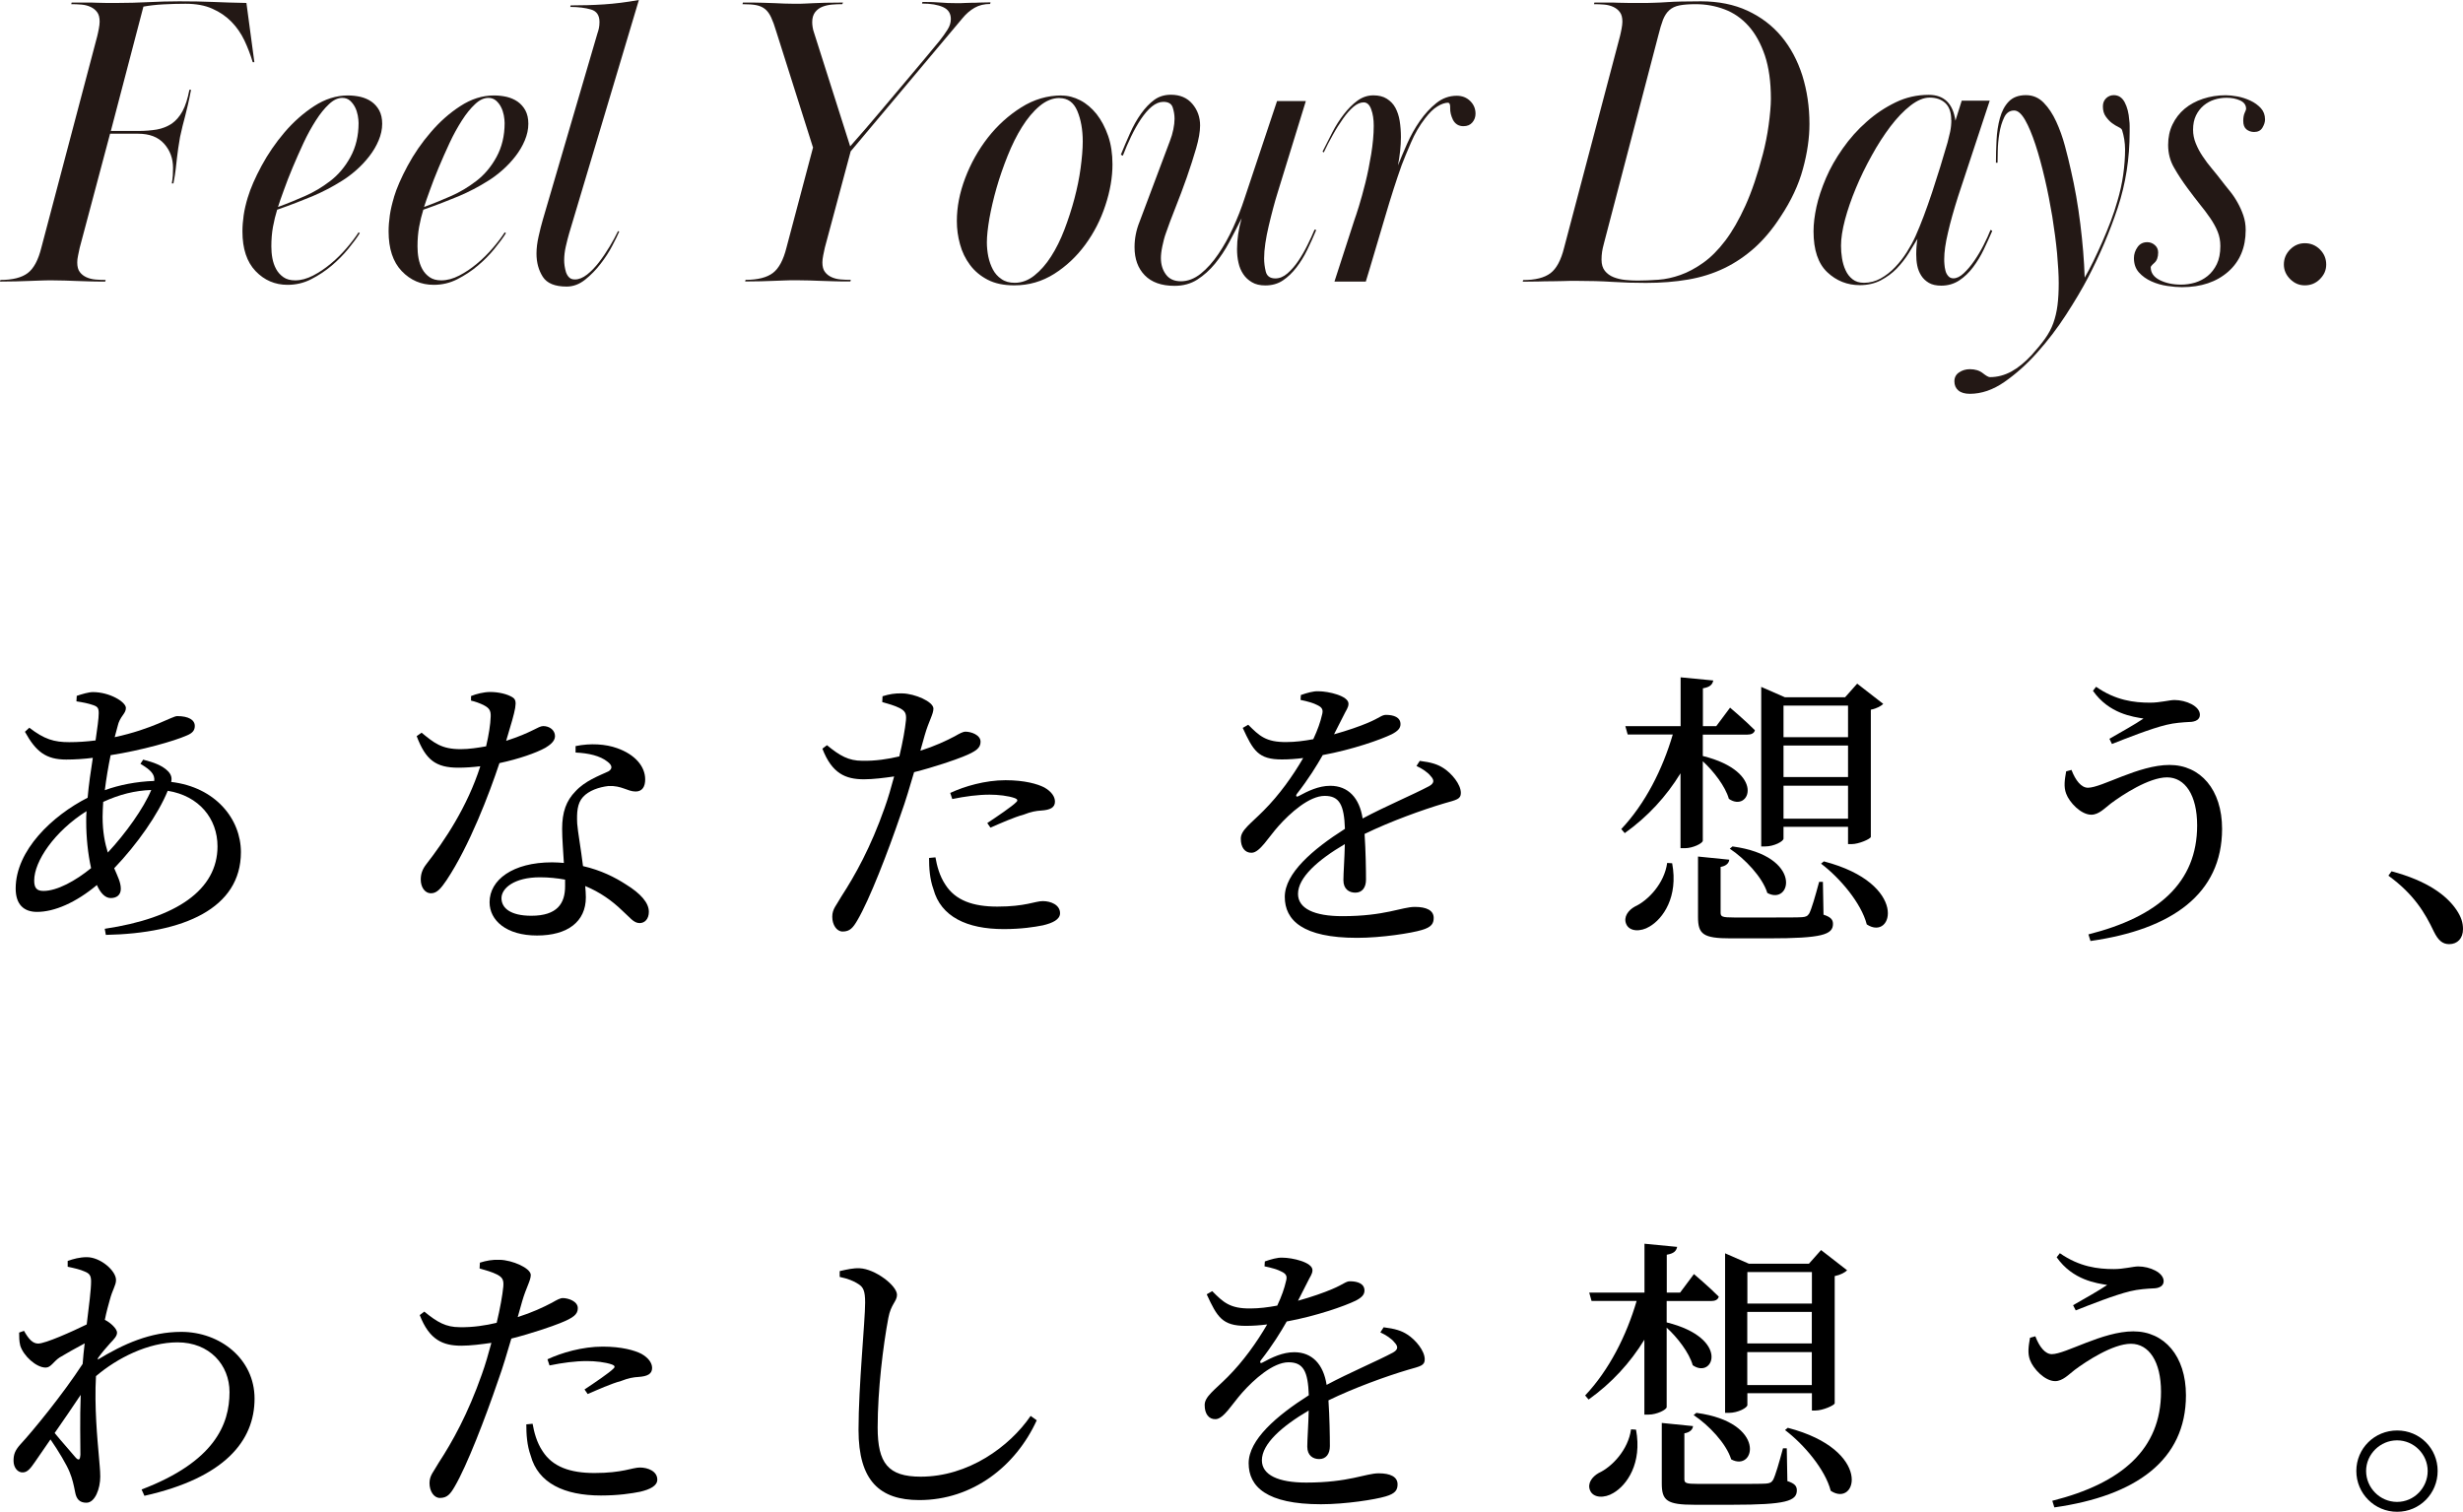
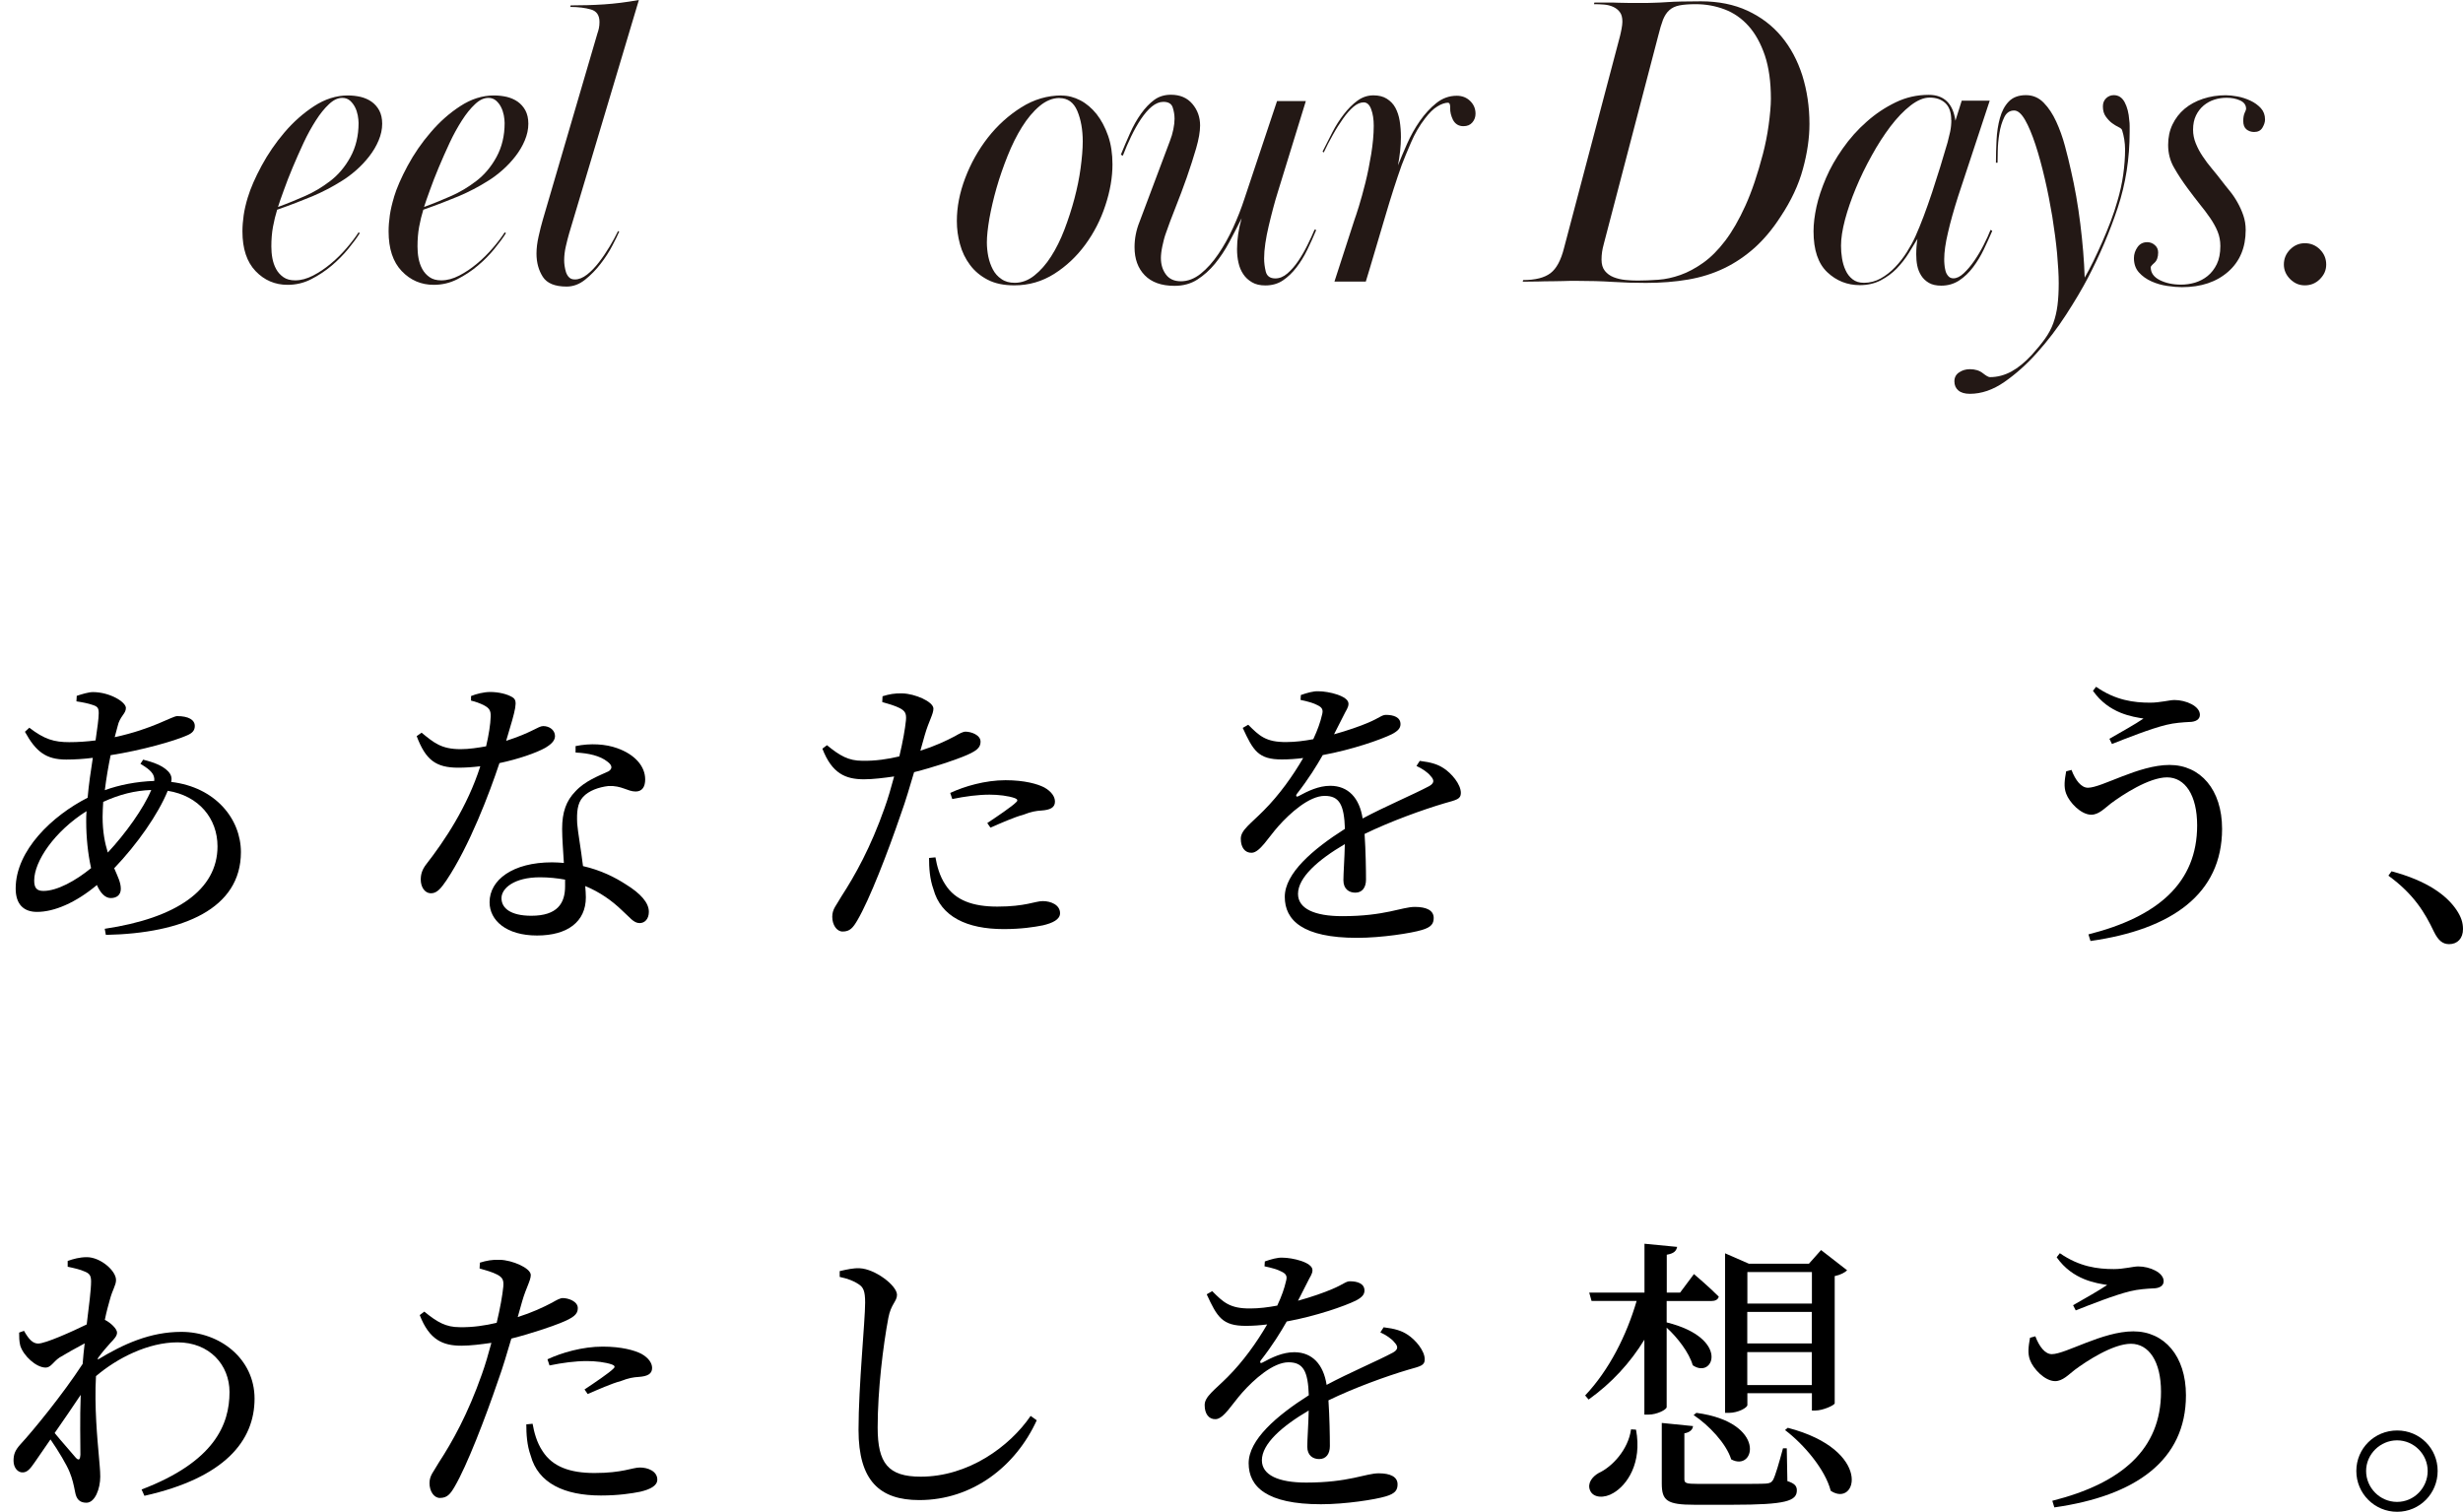
<svg xmlns="http://www.w3.org/2000/svg" id="_レイヤー_1" viewBox="0 0 241.99 148.55">
  <defs>
    <style>.cls-1{fill:#231815;}</style>
  </defs>
-   <path class="cls-1" d="M10.82,13.12l-2.99,11.23c-.06.25-.11.5-.16.76-.06.26-.08.49-.08.68,0,.41.08.72.25.94.16.22.38.39.64.51.26.12.56.2.9.23.34.03.68.04,1,.04l-.04.16c-.63,0-1.17,0-1.62-.02-.45-.01-.87-.03-1.25-.04-.38-.01-.75-.03-1.11-.04-.36-.01-.75-.02-1.19-.02-.46,0-.88,0-1.23.02-.36.01-.72.03-1.11.04-.38.01-.8.03-1.25.04-.45.01-.98.02-1.58.02l.04-.16c1.2,0,2.1-.23,2.69-.68.59-.45,1.03-1.28,1.33-2.48L9.55,3.57c.05-.22.11-.46.16-.74.05-.27.08-.51.08-.7,0-.41-.08-.72-.25-.94-.16-.22-.38-.39-.64-.51s-.56-.2-.9-.23c-.34-.03-.68-.04-1-.04l.04-.16h1.41c.4,0,.76,0,1.09.02.33.01.64.02.94.02h1.02c1.04,0,2.06-.03,3.08-.08,1.01-.05,2.02-.08,3.03-.08,1.23,0,2.33.02,3.3.06.97.04,2.07.08,3.3.1l.78,5.82h-.16c-.22-.73-.49-1.44-.82-2.14-.33-.69-.75-1.3-1.27-1.83-.52-.53-1.14-.96-1.87-1.28-.72-.33-1.61-.49-2.64-.49-.71,0-1.44.02-2.19.06-.75.04-1.4.12-1.95.22l-3.2,12.22h2.67c.68,0,1.3-.05,1.84-.14.55-.1,1.03-.29,1.46-.57.42-.29.78-.7,1.07-1.23.29-.53.51-1.24.68-2.11h.16c-.11.57-.21,1.07-.31,1.48-.1.41-.18.78-.27,1.11-.08.33-.16.65-.25.96-.08.31-.16.68-.25,1.09-.08.44-.14.81-.18,1.11-.04.3-.08.61-.12.92-.04.31-.08.67-.12,1.07-.04.4-.12.88-.23,1.46h-.16c.05-.3.09-.56.1-.78.01-.22.02-.46.02-.74,0-.93-.29-1.72-.88-2.38-.59-.66-1.44-.98-2.56-.98h-2.75Z" />
  <path class="cls-1" d="M24.35,19.39c.27-.9.72-1.93,1.35-3.1.63-1.16,1.38-2.26,2.25-3.28.87-1.02,1.85-1.89,2.91-2.58s2.17-1.05,3.32-1.05c.44,0,.85.05,1.25.14.4.1.75.25,1.07.47.31.22.57.51.76.86.19.36.29.79.29,1.31,0,.55-.12,1.09-.35,1.64-.23.55-.54,1.07-.92,1.56-.38.49-.81.95-1.29,1.37-.48.42-.95.77-1.41,1.05-.9.57-1.86,1.07-2.87,1.5-1.01.42-2.17.87-3.48,1.33-.16.52-.3,1.08-.41,1.68-.11.6-.16,1.24-.16,1.93,0,.38.03.77.1,1.15.07.38.19.74.37,1.07.18.33.42.59.72.8s.68.31,1.15.31c.57,0,1.16-.16,1.76-.47.6-.31,1.18-.7,1.74-1.17.56-.46,1.08-.98,1.56-1.54.48-.56.87-1.07,1.17-1.54l.12.08c-.27.44-.65.95-1.13,1.54-.48.59-1.03,1.14-1.64,1.66-.62.52-1.29.96-2.01,1.33-.72.37-1.5.55-2.32.55-1.23,0-2.28-.45-3.14-1.35-.86-.9-1.29-2.2-1.29-3.9,0-.49.04-1.02.12-1.58.08-.56.22-1.15.41-1.78ZM27.31,20.34c.96-.35,1.85-.72,2.69-1.09.83-.37,1.65-.85,2.44-1.46.79-.6,1.46-1.39,1.99-2.36.53-.97.8-2.08.8-3.34,0-.22-.03-.47-.08-.76-.06-.29-.14-.55-.27-.8s-.29-.46-.49-.64c-.21-.18-.46-.27-.76-.27-.44,0-.88.21-1.31.62-.44.41-.87.94-1.29,1.6-.42.66-.83,1.39-1.21,2.21-.38.82-.74,1.63-1.07,2.42-.33.79-.62,1.53-.86,2.21-.25.68-.44,1.23-.57,1.64Z" />
  <path class="cls-1" d="M38.7,19.39c.27-.9.72-1.93,1.35-3.1s1.38-2.26,2.26-3.28c.87-1.02,1.84-1.89,2.91-2.58,1.07-.7,2.17-1.05,3.32-1.05.44,0,.85.05,1.25.14.4.1.75.25,1.07.47.31.22.57.51.76.86.19.36.29.79.29,1.31,0,.55-.12,1.09-.35,1.64-.23.55-.54,1.07-.92,1.56s-.81.95-1.29,1.37c-.48.42-.95.77-1.41,1.05-.9.57-1.86,1.07-2.87,1.5-1.01.42-2.17.87-3.48,1.33-.16.52-.3,1.08-.41,1.68-.11.6-.16,1.24-.16,1.93,0,.38.03.77.1,1.15.07.38.19.74.37,1.07.18.33.42.59.72.8.3.21.68.31,1.15.31.57,0,1.16-.16,1.76-.47.6-.31,1.18-.7,1.74-1.17.56-.46,1.08-.98,1.56-1.54.48-.56.87-1.07,1.17-1.54l.12.08c-.27.44-.65.95-1.13,1.54-.48.59-1.02,1.14-1.64,1.66-.61.52-1.29.96-2.01,1.33-.72.37-1.5.55-2.32.55-1.23,0-2.28-.45-3.14-1.35s-1.29-2.2-1.29-3.9c0-.49.04-1.02.12-1.58.08-.56.22-1.15.41-1.78ZM41.66,20.34c.96-.35,1.85-.72,2.69-1.09.83-.37,1.65-.85,2.44-1.46.79-.6,1.46-1.39,1.99-2.36.53-.97.8-2.08.8-3.34,0-.22-.03-.47-.08-.76-.06-.29-.14-.55-.27-.8-.12-.25-.29-.46-.49-.64-.21-.18-.46-.27-.76-.27-.44,0-.88.21-1.31.62-.44.41-.87.94-1.29,1.6-.42.66-.83,1.39-1.21,2.21-.38.82-.74,1.63-1.07,2.42-.33.79-.62,1.53-.86,2.21-.25.68-.44,1.23-.57,1.64Z" />
  <path class="cls-1" d="M56.09.53c1.12,0,2.21-.03,3.26-.1,1.05-.07,2.19-.21,3.42-.43l-6.85,22.93c-.11.38-.22.81-.33,1.29-.11.48-.16.93-.16,1.37,0,.14.01.31.04.53.03.22.08.43.14.63.07.2.17.38.31.51.14.14.33.2.57.2.38,0,.78-.16,1.19-.48.41-.32.8-.73,1.17-1.21.37-.48.72-1,1.05-1.55.33-.55.6-1.05.82-1.51l.12.04c-.14.33-.36.79-.68,1.39-.31.6-.7,1.2-1.15,1.78-.45.59-.96,1.11-1.52,1.56-.56.45-1.17.68-1.82.68-1.15,0-1.93-.32-2.34-.96s-.62-1.4-.62-2.28c0-.52.07-1.09.21-1.7.14-.62.27-1.15.41-1.62l5.37-18.33c.05-.14.1-.3.14-.49.04-.19.06-.4.06-.62,0-.66-.28-1.07-.84-1.23-.56-.16-1.24-.25-2.03-.25l.04-.16Z" />
-   <path class="cls-1" d="M79.87,14.47l-3.61-11.4c-.16-.55-.33-1-.49-1.35-.16-.35-.36-.63-.59-.82-.23-.19-.52-.32-.86-.39-.34-.07-.8-.1-1.37-.1l.04-.16c.82,0,1.47,0,1.95.02.48.01.88.03,1.21.04.33.01.63.03.9.04.27.01.61.02,1.02.02s.75,0,1.03-.02c.27-.01.56-.03.86-.04.3-.01.67-.03,1.11-.04.44-.01,1.03-.02,1.76-.02l-.08.16c-.33,0-.66.01-1,.04-.34.03-.66.1-.94.21-.29.11-.53.29-.72.53-.19.25-.29.57-.29.98,0,.14.01.3.04.49.03.19.07.36.12.49l3.57,11.23c1.09-1.23,2.08-2.38,2.97-3.44.89-1.07,1.8-2.15,2.73-3.24.49-.57,1.03-1.22,1.62-1.93.59-.71,1.07-1.3,1.46-1.76.3-.38.56-.74.78-1.09.22-.34.33-.69.33-1.05,0-.55-.25-.94-.76-1.17-.51-.23-1.2-.35-2.07-.35l.04-.16c.76,0,1.36.02,1.78.06.42.04.95.06,1.58.06.33,0,.61,0,.84-.02.23-.01.46-.02.7-.02s.48,0,.76-.02c.27-.01.62-.02,1.03-.02l-.04.16c-.57,0-1.08.12-1.52.37-.44.25-.85.6-1.23,1.07l-10.95,13.04-2.54,9.47c-.05.25-.11.5-.16.76-.05.26-.08.49-.08.68,0,.41.08.72.25.94.16.22.38.39.64.51.26.12.56.2.9.23.34.03.68.04,1,.04l-.04.16c-.63,0-1.18,0-1.64-.02-.47-.01-.89-.03-1.27-.04-.38-.01-.76-.03-1.13-.04-.37-.01-.77-.02-1.21-.02-.46,0-.88,0-1.23.02-.36.01-.72.03-1.09.04-.37.01-.77.03-1.21.04-.44.01-.96.02-1.56.02l.04-.16c1.2,0,2.1-.23,2.69-.68.59-.45,1.03-1.28,1.33-2.48l2.62-9.88Z" />
  <path class="cls-1" d="M104.3,9.39c.63,0,1.24.16,1.84.47.6.31,1.13.77,1.6,1.35.46.59.84,1.3,1.13,2.13.29.83.43,1.77.43,2.81,0,1.28-.23,2.63-.7,4.04-.46,1.41-1.12,2.69-1.97,3.85-.85,1.16-1.87,2.12-3.05,2.87-1.19.75-2.49,1.13-3.92,1.13-1.04,0-1.91-.18-2.62-.55-.71-.37-1.29-.85-1.74-1.46-.45-.6-.78-1.28-.98-2.03-.21-.75-.31-1.51-.31-2.28,0-1.37.27-2.77.82-4.22.55-1.45,1.29-2.77,2.23-3.98.94-1.2,2.04-2.19,3.28-2.97,1.24-.78,2.56-1.17,3.96-1.17ZM104.1,9.63c-.68,0-1.34.27-1.97.8-.63.53-1.2,1.22-1.72,2.05-.52.83-.99,1.78-1.41,2.83-.42,1.05-.79,2.11-1.09,3.16-.3,1.05-.53,2.05-.7,2.99-.16.94-.25,1.73-.25,2.36,0,.46.05.93.14,1.39.1.47.25.89.45,1.27s.48.7.84.94c.35.25.79.37,1.31.37.68,0,1.33-.24,1.93-.72.6-.48,1.15-1.1,1.64-1.87.49-.76.93-1.65,1.31-2.64.38-1,.71-2.01.98-3.03.27-1.02.48-2.03.61-3.01s.21-1.86.21-2.62c0-1.15-.18-2.15-.53-2.99-.36-.85-.94-1.27-1.76-1.27Z" />
  <path class="cls-1" d="M110.12,15.21c.3-.74.61-1.46.92-2.15.31-.7.67-1.33,1.07-1.89.4-.56.83-1.01,1.29-1.35.46-.34,1.01-.51,1.64-.51.9,0,1.6.3,2.11.9.51.6.76,1.31.76,2.12,0,.6-.13,1.35-.39,2.25-.26.9-.57,1.85-.92,2.86-.36,1.01-.72,1.99-1.11,2.96-.38.97-.7,1.8-.94,2.51-.14.38-.25.81-.35,1.29-.1.48-.14.86-.14,1.16,0,.63.16,1.16.49,1.61.33.45.82.67,1.48.67s1.33-.25,1.95-.75c.62-.5,1.19-1.14,1.72-1.92.53-.78,1.02-1.65,1.46-2.61.44-.97.81-1.91,1.11-2.84l3.2-9.59h2.83l-2.79,9.06c-.14.44-.28.94-.43,1.5-.15.56-.29,1.13-.43,1.72-.14.59-.25,1.15-.33,1.7-.08.55-.12,1.04-.12,1.48,0,.41.05.84.16,1.29.11.45.42.68.94.68.41,0,.81-.16,1.19-.49.38-.33.74-.74,1.07-1.23s.63-1.01.9-1.56c.27-.55.51-1.05.7-1.52l.16.04c-.27.66-.57,1.31-.88,1.95-.31.64-.67,1.22-1.07,1.74-.4.52-.84.94-1.33,1.27-.49.33-1.07.49-1.72.49-.52,0-.96-.1-1.31-.31-.36-.21-.64-.47-.86-.8-.22-.33-.38-.7-.47-1.13-.1-.42-.14-.87-.14-1.33,0-.96.15-1.97.45-3.03-.38.77-.79,1.54-1.21,2.34s-.9,1.5-1.41,2.13c-.52.63-1.1,1.15-1.74,1.56-.64.41-1.39.61-2.23.61-1.29,0-2.26-.35-2.93-1.04-.67-.69-1-1.61-1-2.76,0-.84.16-1.67.49-2.49l2.99-7.96c.14-.35.25-.73.33-1.12.08-.39.12-.74.12-1.04,0-.38-.06-.75-.18-1.12-.12-.37-.43-.55-.92-.55-.38,0-.76.16-1.13.46s-.72.72-1.07,1.23c-.34.51-.66,1.08-.96,1.7-.3.62-.57,1.25-.82,1.9l-.16-.08Z" />
  <path class="cls-1" d="M142.31,10.09c-.33,0-.69.12-1.09.37-.4.24-.8.64-1.21,1.18-.55.71-1.01,1.5-1.39,2.39-.38.88-.68,1.61-.9,2.18-.55,1.55-1.08,3.21-1.6,4.98-.52,1.77-1.04,3.52-1.56,5.26l-.37,1.22h-3.08l1.97-6.08c.08-.22.23-.66.43-1.31.2-.66.42-1.43.64-2.32.22-.89.41-1.83.57-2.81.16-.99.25-1.92.25-2.79,0-.63-.08-1.17-.25-1.62-.16-.45-.41-.68-.74-.68s-.66.15-1,.43c-.34.29-.68.68-1.02,1.16-.34.48-.68,1.01-1,1.59-.33.58-.63,1.16-.9,1.74l-.12-.08c.3-.6.62-1.23.96-1.89.34-.66.72-1.25,1.13-1.78.41-.53.85-.98,1.33-1.33.48-.35,1-.53,1.58-.53.52,0,.96.11,1.31.33.35.22.64.51.84.88.2.37.35.81.43,1.31.08.51.12,1.03.12,1.58,0,.46-.03.93-.08,1.39-.05.47-.12.93-.21,1.39.25-.63.55-1.34.9-2.13.35-.79.77-1.54,1.25-2.23s1.02-1.28,1.62-1.76c.6-.48,1.27-.72,2.01-.72.52,0,.96.17,1.31.51.35.34.53.76.53,1.25,0,.33-.1.61-.31.86-.21.25-.5.37-.88.37-.46,0-.81-.21-1.03-.63-.19-.4-.28-.77-.27-1.13.01-.36-.05-.53-.18-.53Z" />
  <path class="cls-1" d="M159.16,3.57c.05-.22.11-.46.16-.74.05-.27.08-.51.08-.7,0-.41-.08-.72-.25-.94-.16-.22-.38-.39-.64-.51s-.56-.2-.9-.23c-.34-.03-.68-.04-1-.04l.04-.16h1.31c.38,0,.74,0,1.07.02.33.01.67.02,1.03.02h1.23c.44,0,.85,0,1.25-.02.4-.01.81-.03,1.23-.06.42-.03.9-.05,1.44-.06.53-.01,1.17-.02,1.91-.02,1.72,0,3.25.31,4.57.92,1.33.62,2.44,1.46,3.34,2.54.9,1.08,1.58,2.36,2.05,3.83.46,1.48.7,3.06.7,4.76,0,1.37-.21,2.84-.64,4.41-.42,1.57-1.16,3.14-2.19,4.69-.79,1.23-1.65,2.25-2.56,3.07-.92.82-1.91,1.49-2.99,2.01-1.08.52-2.25.89-3.53,1.11-1.27.22-2.66.33-4.16.33-1.09,0-2.19-.03-3.28-.1-1.09-.07-2.25-.1-3.48-.1-.57,0-1.05,0-1.42.02-.37.01-.74.02-1.11.02s-.77,0-1.19.02c-.42.01-.96.02-1.62.02l.04-.16c1.2,0,2.1-.23,2.69-.68.59-.45,1.03-1.28,1.33-2.48l5.49-20.79ZM157.56,24.03c-.14.49-.21.98-.21,1.48,0,.47.11.83.33,1.11.22.27.5.48.86.62.36.14.74.23,1.15.27.41.04.81.06,1.19.06.66,0,1.34-.03,2.05-.08.71-.05,1.43-.21,2.17-.47.74-.26,1.48-.66,2.23-1.19.75-.53,1.48-1.26,2.17-2.17.7-.92,1.36-2.07,1.99-3.46.63-1.39,1.2-3.09,1.72-5.08.11-.41.21-.86.31-1.35.1-.49.18-.98.25-1.48.07-.49.12-.96.16-1.41.04-.45.06-.84.06-1.17,0-1.67-.2-3.09-.59-4.26-.4-1.17-.93-2.14-1.6-2.89-.67-.75-1.46-1.3-2.36-1.64s-1.84-.51-2.83-.51c-.66,0-1.19.04-1.6.12-.41.08-.75.24-1,.47-.26.23-.46.55-.62.94-.15.4-.31.92-.47,1.58l-5.37,20.54Z" />
-   <path class="cls-1" d="M195.73,22.71c-.25.57-.52,1.18-.82,1.8-.3.63-.65,1.21-1.05,1.74-.4.53-.85.97-1.37,1.31-.52.34-1.11.51-1.76.51-.49,0-.9-.09-1.21-.27-.31-.18-.57-.42-.76-.72-.19-.3-.32-.63-.39-.98-.07-.35-.1-.72-.1-1.11,0-.52.04-1.02.12-1.52-.25.41-.53.88-.86,1.41-.33.53-.72,1.03-1.17,1.5s-.98.85-1.58,1.17c-.6.31-1.28.47-2.05.47-1.23,0-2.3-.42-3.2-1.27-.9-.85-1.35-2.19-1.35-4.02,0-.74.1-1.54.29-2.42.19-.87.51-1.82.94-2.83.41-.96.96-1.92,1.64-2.89.68-.97,1.46-1.85,2.34-2.62.87-.78,1.82-1.41,2.85-1.91s2.11-.74,3.26-.74c1.5,0,2.38.85,2.62,2.54l.62-1.97h2.75l-3.12,9.45c-.41,1.29-.74,2.46-.98,3.51-.25,1.05-.37,1.92-.37,2.61,0,.14,0,.31.02.51.01.21.05.41.1.62s.14.38.27.53.29.23.51.23c.33,0,.67-.17,1.02-.5s.7-.74,1.03-1.22c.33-.48.64-1,.92-1.55s.51-1.05.68-1.49l.16.08ZM191.71,11.81c0-.77-.2-1.33-.59-1.69-.4-.36-.91-.53-1.54-.53-.57,0-1.2.26-1.87.78-.67.52-1.33,1.21-1.97,2.05-.64.85-1.26,1.8-1.84,2.86-.59,1.06-1.11,2.12-1.56,3.21-.45,1.08-.81,2.12-1.07,3.1-.26.99-.39,1.84-.39,2.55,0,.41.03.83.1,1.25s.18.81.35,1.17c.16.36.39.65.68.88.29.23.66.35,1.13.35.57,0,1.12-.14,1.64-.43.52-.29.99-.66,1.42-1.11s.81-.94,1.15-1.48.62-1.05.84-1.54c.55-1.23,1.09-2.68,1.64-4.33.55-1.66,1.05-3.29,1.52-4.91.08-.3.16-.64.25-1.03.08-.38.12-.77.12-1.15Z" />
+   <path class="cls-1" d="M195.73,22.71c-.25.57-.52,1.18-.82,1.8-.3.63-.65,1.21-1.05,1.74-.4.53-.85.97-1.37,1.31-.52.34-1.11.51-1.76.51-.49,0-.9-.09-1.21-.27-.31-.18-.57-.42-.76-.72-.19-.3-.32-.63-.39-.98-.07-.35-.1-.72-.1-1.11,0-.52.04-1.02.12-1.52-.25.41-.53.88-.86,1.41-.33.53-.72,1.03-1.17,1.5s-.98.85-1.58,1.17c-.6.31-1.28.47-2.05.47-1.23,0-2.3-.42-3.2-1.27-.9-.85-1.35-2.19-1.35-4.02,0-.74.1-1.54.29-2.42.19-.87.51-1.82.94-2.83.41-.96.96-1.92,1.64-2.89.68-.97,1.46-1.85,2.34-2.62.87-.78,1.82-1.41,2.85-1.91s2.11-.74,3.26-.74c1.5,0,2.38.85,2.62,2.54l.62-1.97h2.75l-3.12,9.45c-.41,1.29-.74,2.46-.98,3.51-.25,1.05-.37,1.92-.37,2.61,0,.14,0,.31.02.51.01.21.05.41.1.62s.14.38.27.53.29.23.51.23c.33,0,.67-.17,1.02-.5s.7-.74,1.03-1.22c.33-.48.64-1,.92-1.55s.51-1.05.68-1.49l.16.08M191.71,11.81c0-.77-.2-1.33-.59-1.69-.4-.36-.91-.53-1.54-.53-.57,0-1.2.26-1.87.78-.67.52-1.33,1.21-1.97,2.05-.64.85-1.26,1.8-1.84,2.86-.59,1.06-1.11,2.12-1.56,3.21-.45,1.08-.81,2.12-1.07,3.1-.26.99-.39,1.84-.39,2.55,0,.41.03.83.1,1.25s.18.81.35,1.17c.16.36.39.65.68.88.29.23.66.35,1.13.35.57,0,1.12-.14,1.64-.43.52-.29.99-.66,1.42-1.11s.81-.94,1.15-1.48.62-1.05.84-1.54c.55-1.23,1.09-2.68,1.64-4.33.55-1.66,1.05-3.29,1.52-4.91.08-.3.16-.64.25-1.03.08-.38.12-.77.12-1.15Z" />
  <path class="cls-1" d="M196.1,15.99c0-.71.02-1.46.06-2.23.04-.78.15-1.5.33-2.15.18-.66.46-1.2.86-1.62.4-.42.96-.64,1.7-.64.68,0,1.26.25,1.74.74.48.49.89,1.11,1.23,1.85.34.74.63,1.54.86,2.4s.43,1.66.59,2.4c.38,1.64.69,3.39.92,5.25.23,1.86.38,3.62.43,5.29.27-.46.56-1,.86-1.62s.59-1.25.88-1.91c.29-.66.56-1.33.82-2.01.26-.68.47-1.33.64-1.93.27-.9.47-1.79.59-2.67.12-.87.18-1.69.18-2.46,0-.33-.03-.66-.08-.98-.06-.33-.12-.63-.21-.9-.03-.11-.14-.21-.35-.31-.21-.1-.42-.23-.64-.39-.22-.16-.42-.38-.61-.64-.19-.26-.29-.59-.29-1,0-.33.1-.59.31-.8.21-.2.46-.31.76-.31.46,0,.82.23,1.07.7.25.47.4,1.05.45,1.76.03.19.04.38.04.57v.57c0,2.62-.39,5.11-1.17,7.46-.78,2.35-1.76,4.65-2.93,6.89-.57,1.09-1.29,2.3-2.15,3.63-.86,1.33-1.8,2.56-2.83,3.71-1.02,1.15-2.1,2.11-3.22,2.89-1.12.78-2.26,1.17-3.4,1.17-.49,0-.87-.11-1.13-.33-.26-.22-.39-.52-.39-.9s.16-.68.47-.88c.31-.21.66-.31,1.05-.31.52,0,.94.13,1.27.39.33.26.56.39.7.39.74,0,1.44-.19,2.11-.55.67-.37,1.33-.91,1.99-1.62.52-.58.96-1.11,1.31-1.6.35-.49.63-1.01.82-1.54.19-.53.33-1.12.41-1.75.08-.63.12-1.36.12-2.18s-.06-1.76-.16-2.92c-.11-1.15-.27-2.35-.47-3.61-.21-1.26-.45-2.5-.74-3.74s-.59-2.35-.92-3.35-.67-1.81-1.02-2.42c-.36-.62-.71-.92-1.07-.92-.44,0-.77.23-.98.68-.22.45-.38.98-.47,1.57-.1.59-.15,1.17-.16,1.74-.01.56-.02.94-.02,1.14h-.16Z" />
  <path class="cls-1" d="M211.31,26.26c0,.54.29.96.88,1.26.59.3,1.29.45,2.11.45.46,0,.92-.07,1.37-.2.45-.14.86-.35,1.23-.65.37-.3.67-.69.9-1.16s.35-1.07.35-1.78c0-.52-.09-.99-.27-1.43s-.42-.87-.72-1.31c-.3-.44-.64-.89-1.03-1.37-.38-.48-.79-1.01-1.23-1.61-.46-.63-.9-1.28-1.29-1.97-.4-.68-.59-1.44-.59-2.25,0-.74.14-1.41.43-2.01.29-.6.68-1.11,1.19-1.54.5-.42,1.11-.75,1.8-.98.7-.23,1.44-.35,2.24-.35.33,0,.71.04,1.15.12s.86.22,1.27.41c.41.19.75.44,1.03.74.27.3.41.67.41,1.11,0,.25-.08.51-.25.8s-.44.43-.82.43c-.3,0-.55-.09-.76-.26-.21-.18-.31-.45-.31-.83,0-.32.05-.59.14-.79.1-.2.14-.33.14-.39,0-.38-.2-.65-.59-.83-.4-.18-.84-.26-1.33-.26-.41,0-.81.06-1.19.18-.38.12-.73.31-1.05.57-.31.26-.57.59-.76.98s-.29.86-.29,1.41c0,.46.09.91.27,1.35.18.44.4.86.68,1.27.27.41.57.81.9,1.2.33.39.63.77.9,1.12.27.35.55.71.84,1.06.29.35.55.74.78,1.15.23.41.42.83.57,1.27.15.44.23.92.23,1.43,0,1.72-.57,3.09-1.72,4.1-1.15,1.01-2.66,1.52-4.55,1.52-.41,0-.89-.04-1.43-.12-.55-.08-1.07-.23-1.56-.45-.49-.22-.9-.51-1.23-.88-.33-.37-.49-.84-.49-1.41,0-.38.12-.74.35-1.07.23-.33.55-.49.96-.49.27,0,.52.09.74.28.22.19.33.43.33.73,0,.46-.12.8-.37,1.02-.25.22-.37.37-.37.45Z" />
  <path class="cls-1" d="M224.39,25.99c0-.57.21-1.07.62-1.48s.89-.61,1.44-.61c.57,0,1.07.2,1.48.61s.62.9.62,1.48-.21,1.02-.62,1.44c-.41.41-.9.61-1.48.61s-1.03-.21-1.44-.61c-.41-.41-.62-.89-.62-1.44Z" />
  <path d="M14.07,74.65c1.02.26,1.9.57,2.47,1.17.28.31.37.62.28,1.02,4.35.51,6.85,3.64,6.85,6.9,0,5.54-5.65,7.98-13.27,8.13l-.11-.6c7.07-1.05,11.08-3.84,11.08-8.1,0-2.73-1.82-4.97-4.89-5.46-.94,2.3-2.98,5.23-5.26,7.61.34.8.65,1.39.65,2.02s-.43.91-.99.91-1.02-.51-1.36-1.28c-2.07,1.73-4.18,2.64-5.88,2.64-1.34,0-2.1-.77-2.1-2.3,0-3.75,3.61-7.16,7.07-8.92.11-1.28.31-2.64.51-3.92-.85.11-1.76.17-2.61.17-1.99,0-2.98-.77-4.06-2.73l.43-.4c1.48,1.14,2.44,1.42,3.92,1.42.88,0,1.73-.06,2.59-.17.17-1.19.31-2.16.31-2.67s-.11-.65-.54-.8c-.48-.17-1.05-.28-1.65-.37l.03-.54c.51-.17,1.17-.37,1.59-.37,1.65,0,3.24.97,3.24,1.56s-.6.8-.82,1.82c-.08.31-.17.65-.28,1.05,3.72-.8,5.65-2.07,6.14-2.07,1.11,0,1.73.37,1.73.97,0,.43-.23.71-.8.94-1.22.54-4.4,1.45-7.47,1.93-.23,1.11-.43,2.3-.57,3.44,1.39-.51,3.1-.85,4.86-.91.06-.68-.37-1.08-1.36-1.68l.28-.43ZM8.95,85.31c-.31-1.39-.48-3.04-.48-4.55,0-.34,0-.68.03-1.05-3.15,1.99-5.14,4.92-5.14,6.82,0,.74.26,1.02.91,1.02,1.34,0,3.15-.99,4.69-2.25ZM10.6,83.77c1.73-1.85,3.52-4.35,4.26-6.14-1.62.06-3.1.43-4.72,1.17-.03.54-.06,1.02-.06,1.48,0,1.48.23,2.58.51,3.49Z" />
  <path d="M46.28,68.4c.48-.2,1.25-.4,1.88-.4.82,0,1.7.2,2.22.54.51.34.34.97-.65,4.26,2.56-.82,3.15-1.45,3.64-1.45.62,0,1.16.4,1.16.99,0,.54-.57.91-.94,1.14-.91.51-2.64,1.11-4.52,1.51-.99,2.98-2.93,8.1-5.2,11.51-.51.74-.91,1.28-1.51,1.28-.68,0-1.02-.68-1.02-1.34,0-.54.14-.99.54-1.51,1.79-2.3,4.03-5.63,5.31-9.63-.74.09-1.48.14-2.16.14-2.22,0-3.21-.77-4.09-3.1l.48-.34c1.22.99,1.93,1.62,3.84,1.62.82,0,1.73-.14,2.5-.28.26-1.08.43-2.19.45-2.9.03-.6-.14-.85-.62-1.11-.43-.23-.94-.4-1.31-.48v-.45ZM56.54,73.32c1.48-.31,2.98-.2,4.09.2,1.76.62,2.76,1.79,2.76,3.07,0,.71-.28,1.19-.94,1.19-.8,0-1.36-.6-2.67-.54-.94.11-1.93.45-2.5,1.08-.57.62-.62,1.53-.57,2.61.06.82.37,2.5.57,4.18,1.76.4,3.15,1.11,4.2,1.79,1.48.91,2.27,1.82,2.27,2.7,0,.71-.4,1.11-.91,1.11-.6,0-.99-.6-1.73-1.25-.97-.94-2.16-1.79-3.61-2.39.03.4.06.77.06,1.11,0,2.39-1.79,3.75-4.8,3.75s-4.66-1.48-4.66-3.27c0-2.19,2.27-3.92,6.14-3.92.4,0,.8.03,1.16.06-.06-1.16-.17-2.33-.17-3.35,0-1.65.4-2.76,1.31-3.69.94-1.02,2.27-1.51,3.24-1.96.45-.28.34-.62-.08-.94-.74-.6-1.88-.85-3.15-.91v-.62ZM55.52,86.44c-.77-.14-1.59-.23-2.47-.23-2.53,0-3.78,1.08-3.78,2.05s.88,1.73,2.93,1.73c2.56,0,3.32-1.22,3.32-2.9v-.65Z" />
  <path d="M90.43,73.77c1.42-.45,2.53-.97,3.38-1.42.45-.26.8-.45,1.05-.45.54,0,1.48.31,1.48.99,0,.6-.4.94-1.76,1.48-.68.28-2.81,1.02-4.77,1.51-.4,1.34-.82,2.81-1.31,4.15-1.25,3.67-3.07,8.38-4.26,10.4-.43.74-.74,1.11-1.45,1.11-.6,0-1.02-.68-1.02-1.45s.4-1.11.91-2.02c1.33-2.05,2.87-4.8,4.23-8.67.34-.94.65-2.02.94-3.1-.97.14-2.05.28-2.96.28-1.82,0-3.15-.57-4.09-3.01l.45-.34c1.28,1.05,2.13,1.53,3.47,1.53,1.28.03,2.56-.17,3.64-.43.34-1.42.57-2.73.65-3.55.06-.68-.09-.91-.6-1.19-.51-.26-1.14-.43-1.73-.6l.03-.57c.65-.2,1.22-.31,1.96-.28,1.22.03,3.01.8,3.04,1.48,0,.57-.45,1.22-.85,2.61l-.43,1.53ZM91.91,84.26c.14.8.4,1.82.97,2.67.99,1.56,2.73,2.16,5.11,2.16,2.76,0,3.72-.54,4.46-.54.8,0,1.7.37,1.7,1.19,0,.62-.74.97-1.68,1.19-.85.17-2.13.37-3.86.37-3.61,0-6.17-1.22-6.9-3.92-.37-1.02-.43-2.13-.43-3.07l.62-.06ZM93.36,77.92c1.39-.65,3.44-1.25,5.43-1.25,1.88,0,3.15.37,3.81.71.71.4,1.05.91,1.05,1.39,0,.6-.48.82-1.34.88-.51.03-.99.11-1.73.4-.97.26-2.27.85-3.27,1.28l-.31-.45c.91-.6,2.5-1.68,2.84-2.05.2-.17.11-.31-.14-.4-.65-.23-1.62-.34-2.47-.34-1.14,0-2.42.17-3.67.43l-.2-.6Z" />
  <path d="M139.49,74.77c1.14.14,1.76.34,2.33.71.8.51,1.71,1.59,1.71,2.44,0,.62-.43.68-1.62,1.02-2.13.63-5.34,1.79-7.84,3.01.11,1.62.14,3.52.14,4.49,0,.77-.37,1.28-1.05,1.28-.6,0-1.17-.34-1.17-1.22,0-.71.11-2.1.14-3.55-2.61,1.53-4.6,3.27-4.6,4.89,0,1.45,1.62,2.19,4.35,2.19,4.21,0,5.85-.91,7.13-.91,1.14,0,1.85.34,1.85,1.08,0,.54-.2.91-1.17,1.19-1.02.31-3.95.77-6.36.77-5.34,0-7.1-1.73-7.1-4.03s2.73-4.66,5.91-6.68c-.08-2.36-.54-3.24-1.99-3.24-1.53,0-3.41,1.7-4.55,2.98-.99,1.11-1.82,2.58-2.61,2.61-.68.03-1.08-.54-1.08-1.36-.03-.85.99-1.51,2.24-2.78,1.53-1.53,2.87-3.41,3.89-5.17-.71.09-1.42.14-2.1.14-2.3,0-2.81-.85-3.84-3.1l.54-.31c1.08,1.08,1.73,1.73,3.78,1.7.8,0,1.7-.11,2.61-.28.43-.91.71-1.73.85-2.36.14-.48.08-.74-.45-.99-.37-.2-.97-.37-1.65-.51l.03-.48c.57-.2,1.25-.4,1.73-.37.97,0,2.95.45,2.95,1.22,0,.4-.23.62-.51,1.22-.23.45-.57,1.14-.91,1.79,1.33-.37,2.56-.8,3.35-1.14,1.14-.48,1.33-.77,1.76-.77.74,0,1.42.23,1.42.91,0,.4-.26.68-.85.99-1.11.54-3.86,1.51-6.79,2.05-.6,1.05-1.36,2.3-2.56,3.84-.11.17-.03.31.17.2.94-.51,1.99-1.02,3.13-1.02,1.76,0,2.87,1.19,3.18,3.21,2.22-1.19,4.94-2.33,6.54-3.18.48-.28.54-.57.14-.99-.28-.37-.85-.74-1.39-.99l.31-.48Z" />
-   <path d="M167.3,82.61c0,.26-.97.74-1.76.74h-.43v-7.36c-1.39,2.27-3.21,4.26-5.48,5.88l-.34-.4c2.36-2.5,4.06-5.88,5.06-9.29h-4.43l-.23-.82h5.43v-4.8l3.21.31c-.09.4-.31.65-1.02.77v3.72h1.31l1.36-1.82s1.51,1.28,2.44,2.22c-.08.31-.37.43-.74.43h-4.38v2.1c6.28,1.56,4.6,5.63,2.56,4.21-.34-1.22-1.51-2.73-2.56-3.69v7.81ZM164.29,84.83c.62,3.32-.91,5.46-2.22,6.22-.88.54-1.99.51-2.3-.26-.28-.68.2-1.34.85-1.7,1.31-.6,2.9-2.27,3.18-4.29l.48.03ZM179.15,89.88c.71.23.94.48.94.91,0,1.05-1.05,1.42-6.33,1.42h-3.72c-2.7,0-3.21-.4-3.21-2.1v-5.94l3.07.31c-.03.34-.31.62-.85.71v4.49c0,.4.14.48,1.36.48h3.49c1.51,0,2.73,0,3.15-.03.4-.03.54-.11.71-.37.23-.45.57-1.62.97-3.1h.37l.06,3.21ZM170.23,83.18c6.96.94,5.77,5.85,3.41,4.57-.48-1.56-2.22-3.38-3.69-4.35l.28-.23ZM175.23,82.41c0,.26-.91.77-1.82.77h-.37v-15.68l2.33,1.02h5.91l1.19-1.34,2.56,1.99c-.2.2-.62.45-1.22.57v12.5c-.03.2-1.17.71-1.9.71h-.34v-1.7h-6.34v1.17ZM175.23,69.34v3.1h6.34v-3.1h-6.34ZM181.57,76.36v-3.1h-6.34v3.1h6.34ZM181.57,80.45v-3.24h-6.34v3.24h6.34ZM179.21,84.65c8.38,2.19,6.79,7.9,4.2,6.19-.54-2.1-2.64-4.57-4.49-5.97l.28-.23Z" />
  <path d="M203.52,75.65c.4,1.05.97,1.76,1.62,1.76,1.36,0,4.97-2.24,8.01-2.24s5.17,2.42,5.17,6.28c0,6.39-4.94,9.89-12.93,11.02l-.2-.65c6.85-1.73,10.68-5.09,10.68-10.71,0-2.98-1.19-4.72-2.96-4.72s-4.4,1.73-5.51,2.56c-.6.46-1.19,1.11-1.93,1.11-1.02,0-2.16-1.22-2.47-2.07-.26-.68-.14-1.39,0-2.19l.51-.14ZM205.63,67.89l.31-.4c1.93,1.34,3.72,1.56,5.31,1.56.99,0,1.9-.26,2.39-.26,1.14,0,2.5.6,2.5,1.45,0,.43-.37.71-1.08.71-.54.03-1.42.08-2.22.28-1.53.37-3.95,1.33-5.34,1.88l-.25-.51c1.19-.68,2.56-1.45,3.35-1.99-1.02-.17-3.38-.46-4.97-2.73Z" />
  <path d="M234.97,85.62c3.52.94,5.4,2.36,6.37,3.78.48.71.65,1.28.65,1.9,0,.91-.54,1.48-1.36,1.48-.65,0-1.08-.37-1.51-1.25-.85-1.79-1.93-3.64-4.46-5.48l.31-.43Z" />
  <path d="M9.55,133.64c2.61-1.59,5.23-2.76,8.27-2.76,3.78,0,7.19,2.64,7.19,6.56,0,4.15-2.93,7.78-10.82,9.55l-.28-.62c7.16-2.73,8.64-6.39,8.64-9.57,0-2.67-1.96-4.89-5.11-4.89-2.87,0-5.91,1.53-8.01,3.32-.17,2.98.14,6.22.28,7.81.06.85.14,1.39.14,2.07,0,1.17-.51,2.56-1.36,2.56-.68,0-.99-.37-1.11-1.05-.14-.71-.26-1.28-.54-1.96-.28-.71-1.11-2.1-1.88-3.21-.54.79-1.05,1.53-1.53,2.22-.4.57-.71,1.02-1.19,1.02-.48.03-.91-.45-.91-1.14,0-.62.14-1.02.68-1.62,1.19-1.28,4.15-4.89,6.11-7.9.06-.68.11-1.36.2-2.02-.91.48-1.85,1.02-2.47,1.39-.6.4-.85.99-1.36.99-.94,0-2.19-1.16-2.5-2.16-.11-.45-.11-.88-.11-1.28l.48-.17c.45.8.85,1.25,1.39,1.25.71,0,3.32-1.17,4.77-1.88.23-1.88.43-3.41.43-4.23,0-.63-.2-.8-.68-.99-.37-.17-.94-.31-1.62-.45v-.57c.57-.2,1.19-.37,1.88-.37,1.34,0,2.87,1.33,2.87,2.24,0,.54-.34.91-.62,1.99-.11.4-.31,1.08-.48,1.93l.06.03c.51.26,1.14.85,1.14,1.22,0,.34-.28.63-.68,1.05-.34.37-.8.91-1.19,1.45l-.03.17ZM7.9,143.01c0-1.25-.06-3.58.03-5.94-.8,1.19-1.68,2.5-2.56,3.75.77.94,1.7,1.96,2.07,2.42.26.28.43.26.45-.23Z" />
  <path d="M50.86,129.43c1.42-.45,2.53-.97,3.38-1.42.45-.26.8-.45,1.05-.45.54,0,1.48.31,1.48.99,0,.6-.4.94-1.76,1.48-.68.28-2.81,1.02-4.77,1.51-.4,1.34-.82,2.81-1.31,4.15-1.25,3.67-3.07,8.38-4.26,10.4-.43.74-.74,1.11-1.45,1.11-.6,0-1.02-.68-1.02-1.45s.4-1.11.91-2.02c1.34-2.05,2.87-4.8,4.23-8.67.34-.94.65-2.02.94-3.1-.97.14-2.05.28-2.95.28-1.82,0-3.15-.57-4.09-3.01l.45-.34c1.28,1.05,2.13,1.53,3.47,1.53,1.28.03,2.56-.17,3.64-.43.34-1.42.57-2.73.65-3.55.06-.68-.09-.91-.6-1.19-.51-.26-1.14-.43-1.73-.6l.03-.57c.65-.2,1.22-.31,1.96-.28,1.22.03,3.01.8,3.04,1.48,0,.57-.45,1.22-.85,2.61l-.43,1.53ZM52.33,139.92c.14.8.4,1.82.97,2.67.99,1.56,2.73,2.16,5.11,2.16,2.76,0,3.72-.54,4.46-.54.8,0,1.71.37,1.71,1.19,0,.62-.74.97-1.68,1.19-.85.17-2.13.37-3.86.37-3.61,0-6.17-1.22-6.9-3.92-.37-1.02-.43-2.13-.43-3.07l.62-.06ZM53.78,133.58c1.39-.65,3.44-1.25,5.43-1.25,1.88,0,3.15.37,3.81.71.71.4,1.05.91,1.05,1.39,0,.6-.48.82-1.33.88-.51.03-.99.11-1.73.4-.97.26-2.27.85-3.27,1.28l-.31-.45c.91-.6,2.5-1.68,2.84-2.05.2-.17.11-.31-.14-.4-.65-.23-1.62-.34-2.47-.34-1.14,0-2.42.17-3.67.43l-.2-.6Z" />
  <path d="M82.5,125.48v-.57c.74-.17,1.36-.31,1.96-.28,1.51.06,3.67,1.7,3.67,2.61,0,.65-.6.91-.85,2.27-.51,2.7-1.05,7.07-1.05,10.77,0,3.5,1.02,4.83,4.23,4.83,4.66,0,8.72-2.93,10.8-5.97l.6.43c-2.05,4.49-6.28,7.84-11.54,7.84-3.89,0-5.97-1.9-5.97-6.9,0-4.32.65-10.71.65-12.5,0-1.14-.17-1.51-.65-1.82-.46-.31-1.05-.54-1.85-.71Z" />
  <path d="M135.94,130.43c1.14.14,1.76.34,2.33.71.8.51,1.71,1.59,1.71,2.44,0,.62-.43.68-1.62,1.02-2.13.63-5.34,1.79-7.84,3.01.11,1.62.14,3.52.14,4.49,0,.77-.37,1.28-1.05,1.28-.6,0-1.17-.34-1.17-1.22,0-.71.11-2.1.14-3.55-2.61,1.53-4.6,3.27-4.6,4.89,0,1.45,1.62,2.19,4.35,2.19,4.21,0,5.85-.91,7.13-.91,1.14,0,1.85.34,1.85,1.08,0,.54-.2.91-1.17,1.19-1.02.31-3.95.77-6.36.77-5.34,0-7.1-1.73-7.1-4.03s2.73-4.66,5.91-6.68c-.08-2.36-.54-3.24-1.99-3.24-1.53,0-3.41,1.7-4.55,2.98-.99,1.11-1.82,2.58-2.61,2.61-.68.03-1.08-.54-1.08-1.36-.03-.85.99-1.51,2.25-2.78,1.53-1.53,2.87-3.41,3.89-5.17-.71.09-1.42.14-2.1.14-2.3,0-2.81-.85-3.84-3.1l.54-.31c1.08,1.08,1.73,1.73,3.78,1.7.8,0,1.71-.11,2.61-.28.43-.91.71-1.73.85-2.36.14-.48.09-.74-.45-.99-.37-.2-.97-.37-1.65-.51l.03-.48c.57-.2,1.25-.4,1.73-.37.97,0,2.95.45,2.95,1.22,0,.4-.23.62-.51,1.22-.23.45-.57,1.14-.91,1.79,1.34-.37,2.56-.8,3.35-1.14,1.14-.48,1.34-.77,1.76-.77.74,0,1.42.23,1.42.91,0,.4-.26.68-.85.99-1.11.54-3.86,1.51-6.79,2.05-.6,1.05-1.36,2.3-2.56,3.84-.11.17-.03.31.17.2.94-.51,1.99-1.02,3.13-1.02,1.76,0,2.87,1.19,3.18,3.21,2.22-1.19,4.94-2.33,6.53-3.18.48-.28.54-.57.14-.99-.28-.37-.85-.74-1.39-.99l.31-.48Z" />
  <path d="M163.75,138.27c0,.26-.97.74-1.76.74h-.43v-7.36c-1.39,2.27-3.21,4.26-5.48,5.88l-.34-.4c2.36-2.5,4.06-5.88,5.06-9.29h-4.43l-.23-.82h5.43v-4.8l3.21.31c-.09.4-.31.65-1.02.77v3.72h1.31l1.36-1.82s1.51,1.28,2.44,2.22c-.08.31-.37.43-.74.43h-4.38v2.1c6.28,1.56,4.6,5.63,2.56,4.21-.34-1.22-1.5-2.73-2.56-3.69v7.81ZM160.74,140.49c.62,3.32-.91,5.46-2.22,6.22-.88.54-1.99.51-2.3-.26-.28-.68.2-1.33.85-1.7,1.31-.6,2.9-2.27,3.18-4.29l.48.03ZM175.6,145.54c.71.23.94.48.94.91,0,1.05-1.05,1.42-6.34,1.42h-3.72c-2.7,0-3.21-.4-3.21-2.1v-5.94l3.07.31c-.03.34-.31.62-.85.71v4.49c0,.4.14.48,1.36.48h3.5c1.51,0,2.73,0,3.15-.03.4-.03.54-.11.71-.37.23-.45.57-1.62.97-3.1h.37l.06,3.21ZM166.68,138.84c6.96.94,5.77,5.85,3.41,4.57-.48-1.56-2.22-3.38-3.69-4.35l.28-.23ZM171.68,138.07c0,.26-.91.77-1.82.77h-.37v-15.68l2.33,1.02h5.91l1.19-1.34,2.56,1.99c-.2.2-.63.45-1.22.57v12.5c-.03.2-1.17.71-1.9.71h-.34v-1.7h-6.34v1.17ZM171.68,125v3.1h6.34v-3.1h-6.34ZM178.01,132.02v-3.1h-6.34v3.1h6.34ZM178.01,136.11v-3.24h-6.34v3.24h6.34ZM175.66,140.31c8.38,2.19,6.79,7.9,4.21,6.19-.54-2.1-2.64-4.57-4.49-5.97l.28-.23Z" />
  <path d="M199.97,131.31c.4,1.05.97,1.76,1.62,1.76,1.36,0,4.97-2.24,8.01-2.24s5.17,2.42,5.17,6.28c0,6.39-4.94,9.89-12.93,11.02l-.2-.65c6.85-1.73,10.68-5.09,10.68-10.71,0-2.98-1.19-4.72-2.96-4.72s-4.4,1.73-5.51,2.56c-.6.46-1.19,1.11-1.93,1.11-1.02,0-2.16-1.22-2.47-2.07-.26-.68-.14-1.39,0-2.19l.51-.14ZM202.07,123.55l.31-.4c1.93,1.34,3.72,1.56,5.31,1.56.99,0,1.9-.26,2.39-.26,1.14,0,2.5.6,2.5,1.45,0,.43-.37.71-1.08.71-.54.03-1.42.08-2.22.28-1.53.37-3.95,1.33-5.34,1.88l-.26-.51c1.19-.68,2.56-1.45,3.35-1.99-1.02-.17-3.38-.46-4.97-2.73Z" />
  <path d="M231.51,144.55c0-2.22,1.79-3.98,4.01-3.98s3.98,1.76,3.98,3.98-1.76,4.01-3.98,4.01-4.01-1.79-4.01-4.01ZM232.47,144.55c0,1.65,1.36,3.04,3.04,3.04s3.01-1.39,3.01-3.04-1.36-3.01-3.01-3.01-3.04,1.36-3.04,3.01Z" />
</svg>